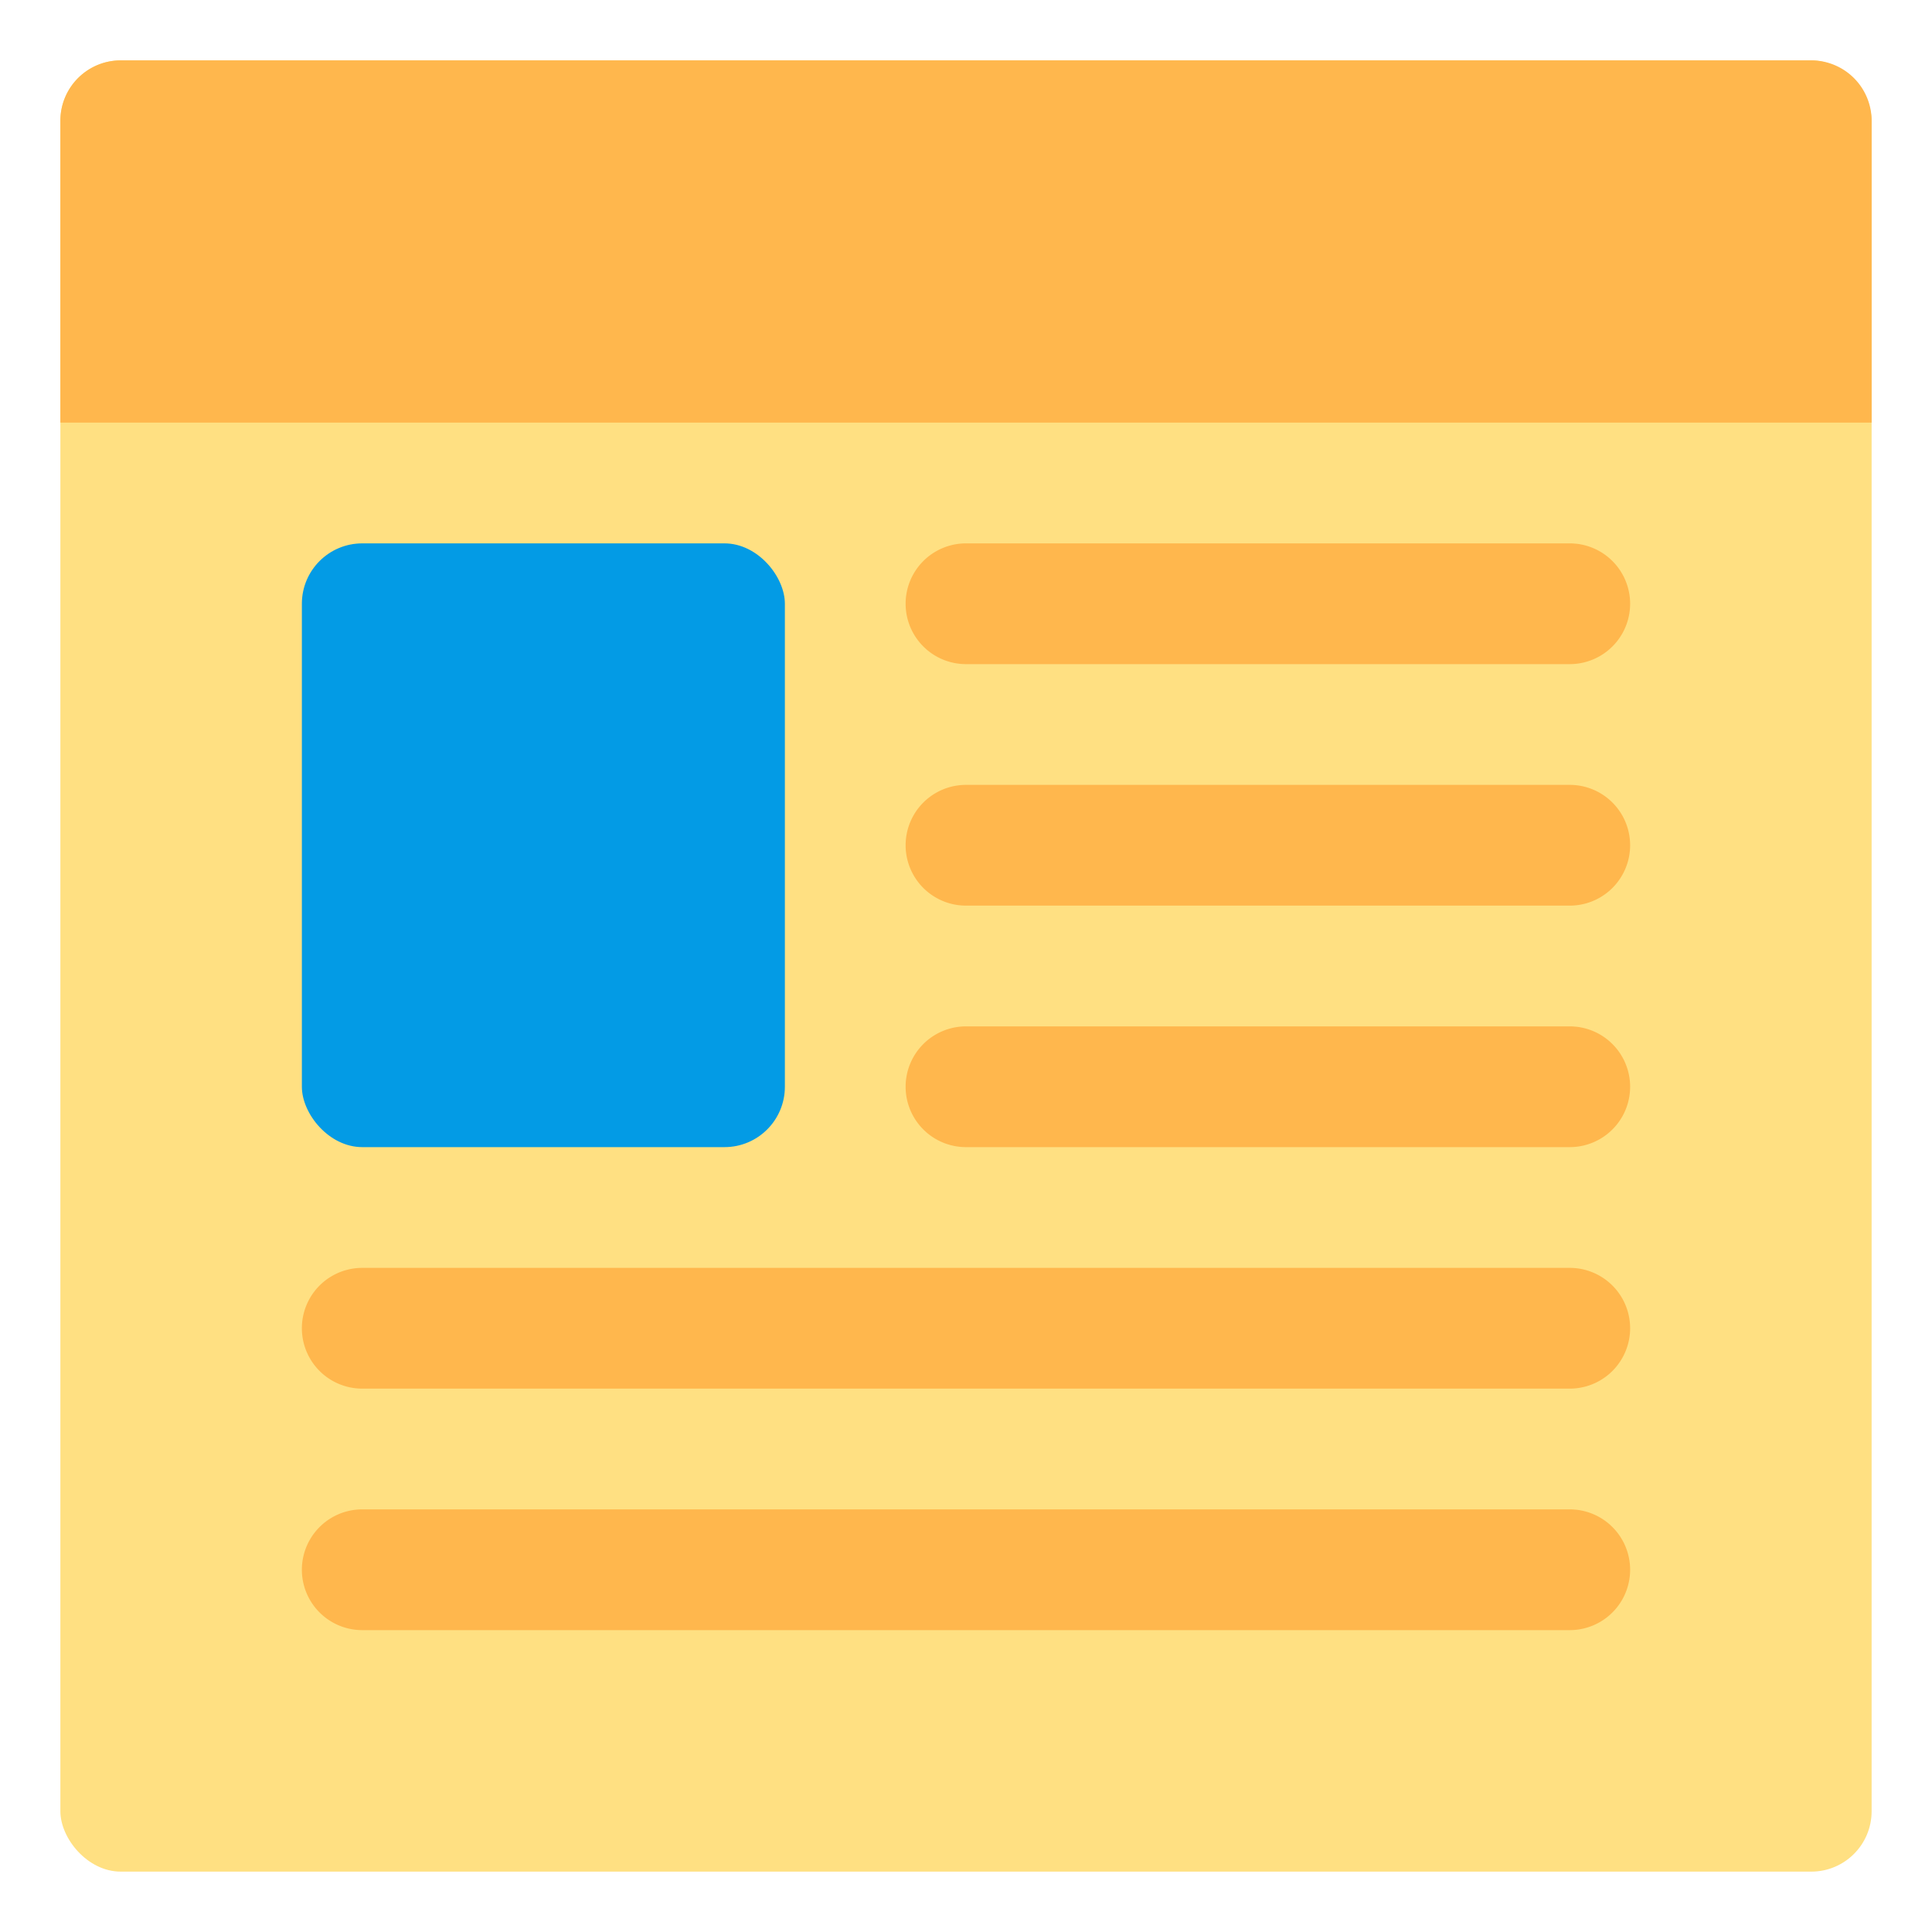
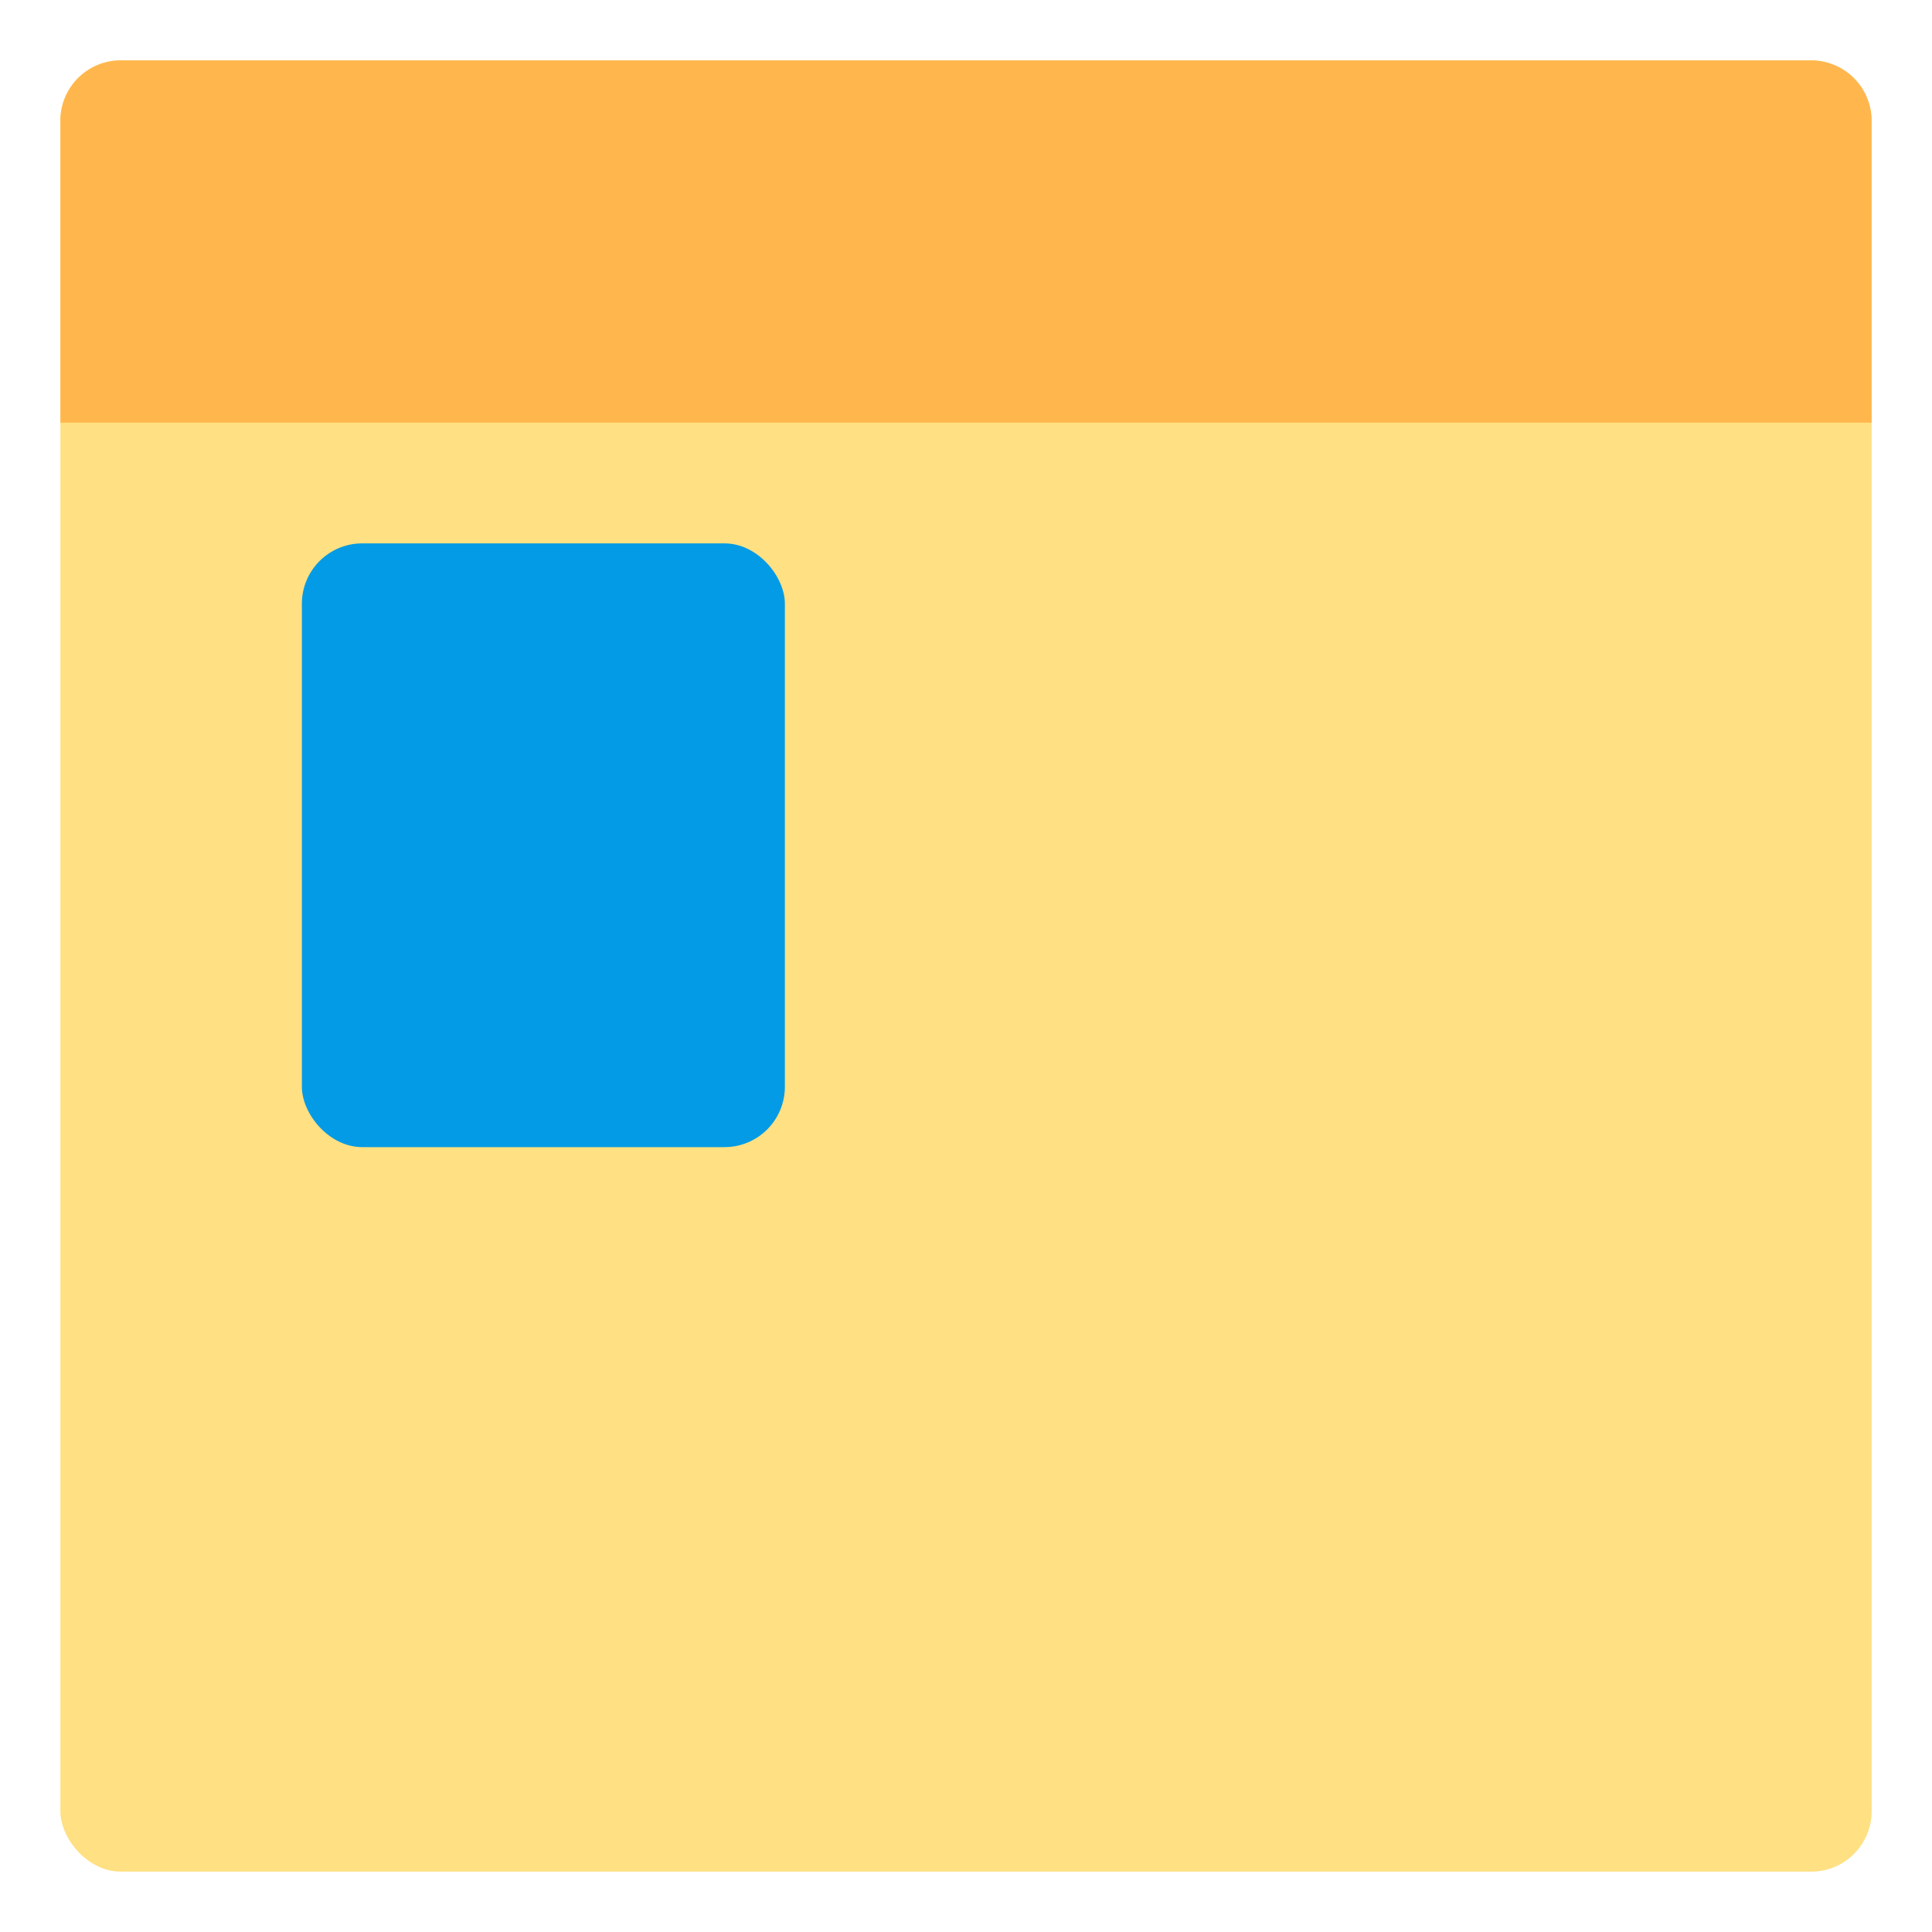
<svg xmlns="http://www.w3.org/2000/svg" viewBox="0 0 32 32">
  <defs>
    <style>.cls-2{fill:#ffb74d}</style>
  </defs>
  <g id="press_release" data-name="press release">
    <rect width="30" height="30" x="1" y="1" rx="1" ry="1" style="fill:#ffe082" />
    <path d="M30 1H2a1 1 0 0 0-1 1v5h30V2a1 1 0 0 0-1-1z" class="cls-2" />
    <rect width="8" height="10" x="5" y="9" rx="1" ry="1" style="fill:#039be5" />
-     <path d="M26 11H16a1 1 0 0 1 0-2h10a1 1 0 0 1 0 2zM26 15H16a1 1 0 0 1 0-2h10a1 1 0 0 1 0 2zM26 19H16a1 1 0 0 1 0-2h10a1 1 0 0 1 0 2zM26 23H6a1 1 0 0 1 0-2h20a1 1 0 0 1 0 2zM26 27H6a1 1 0 0 1 0-2h20a1 1 0 0 1 0 2z" class="cls-2" />
  </g>
</svg>